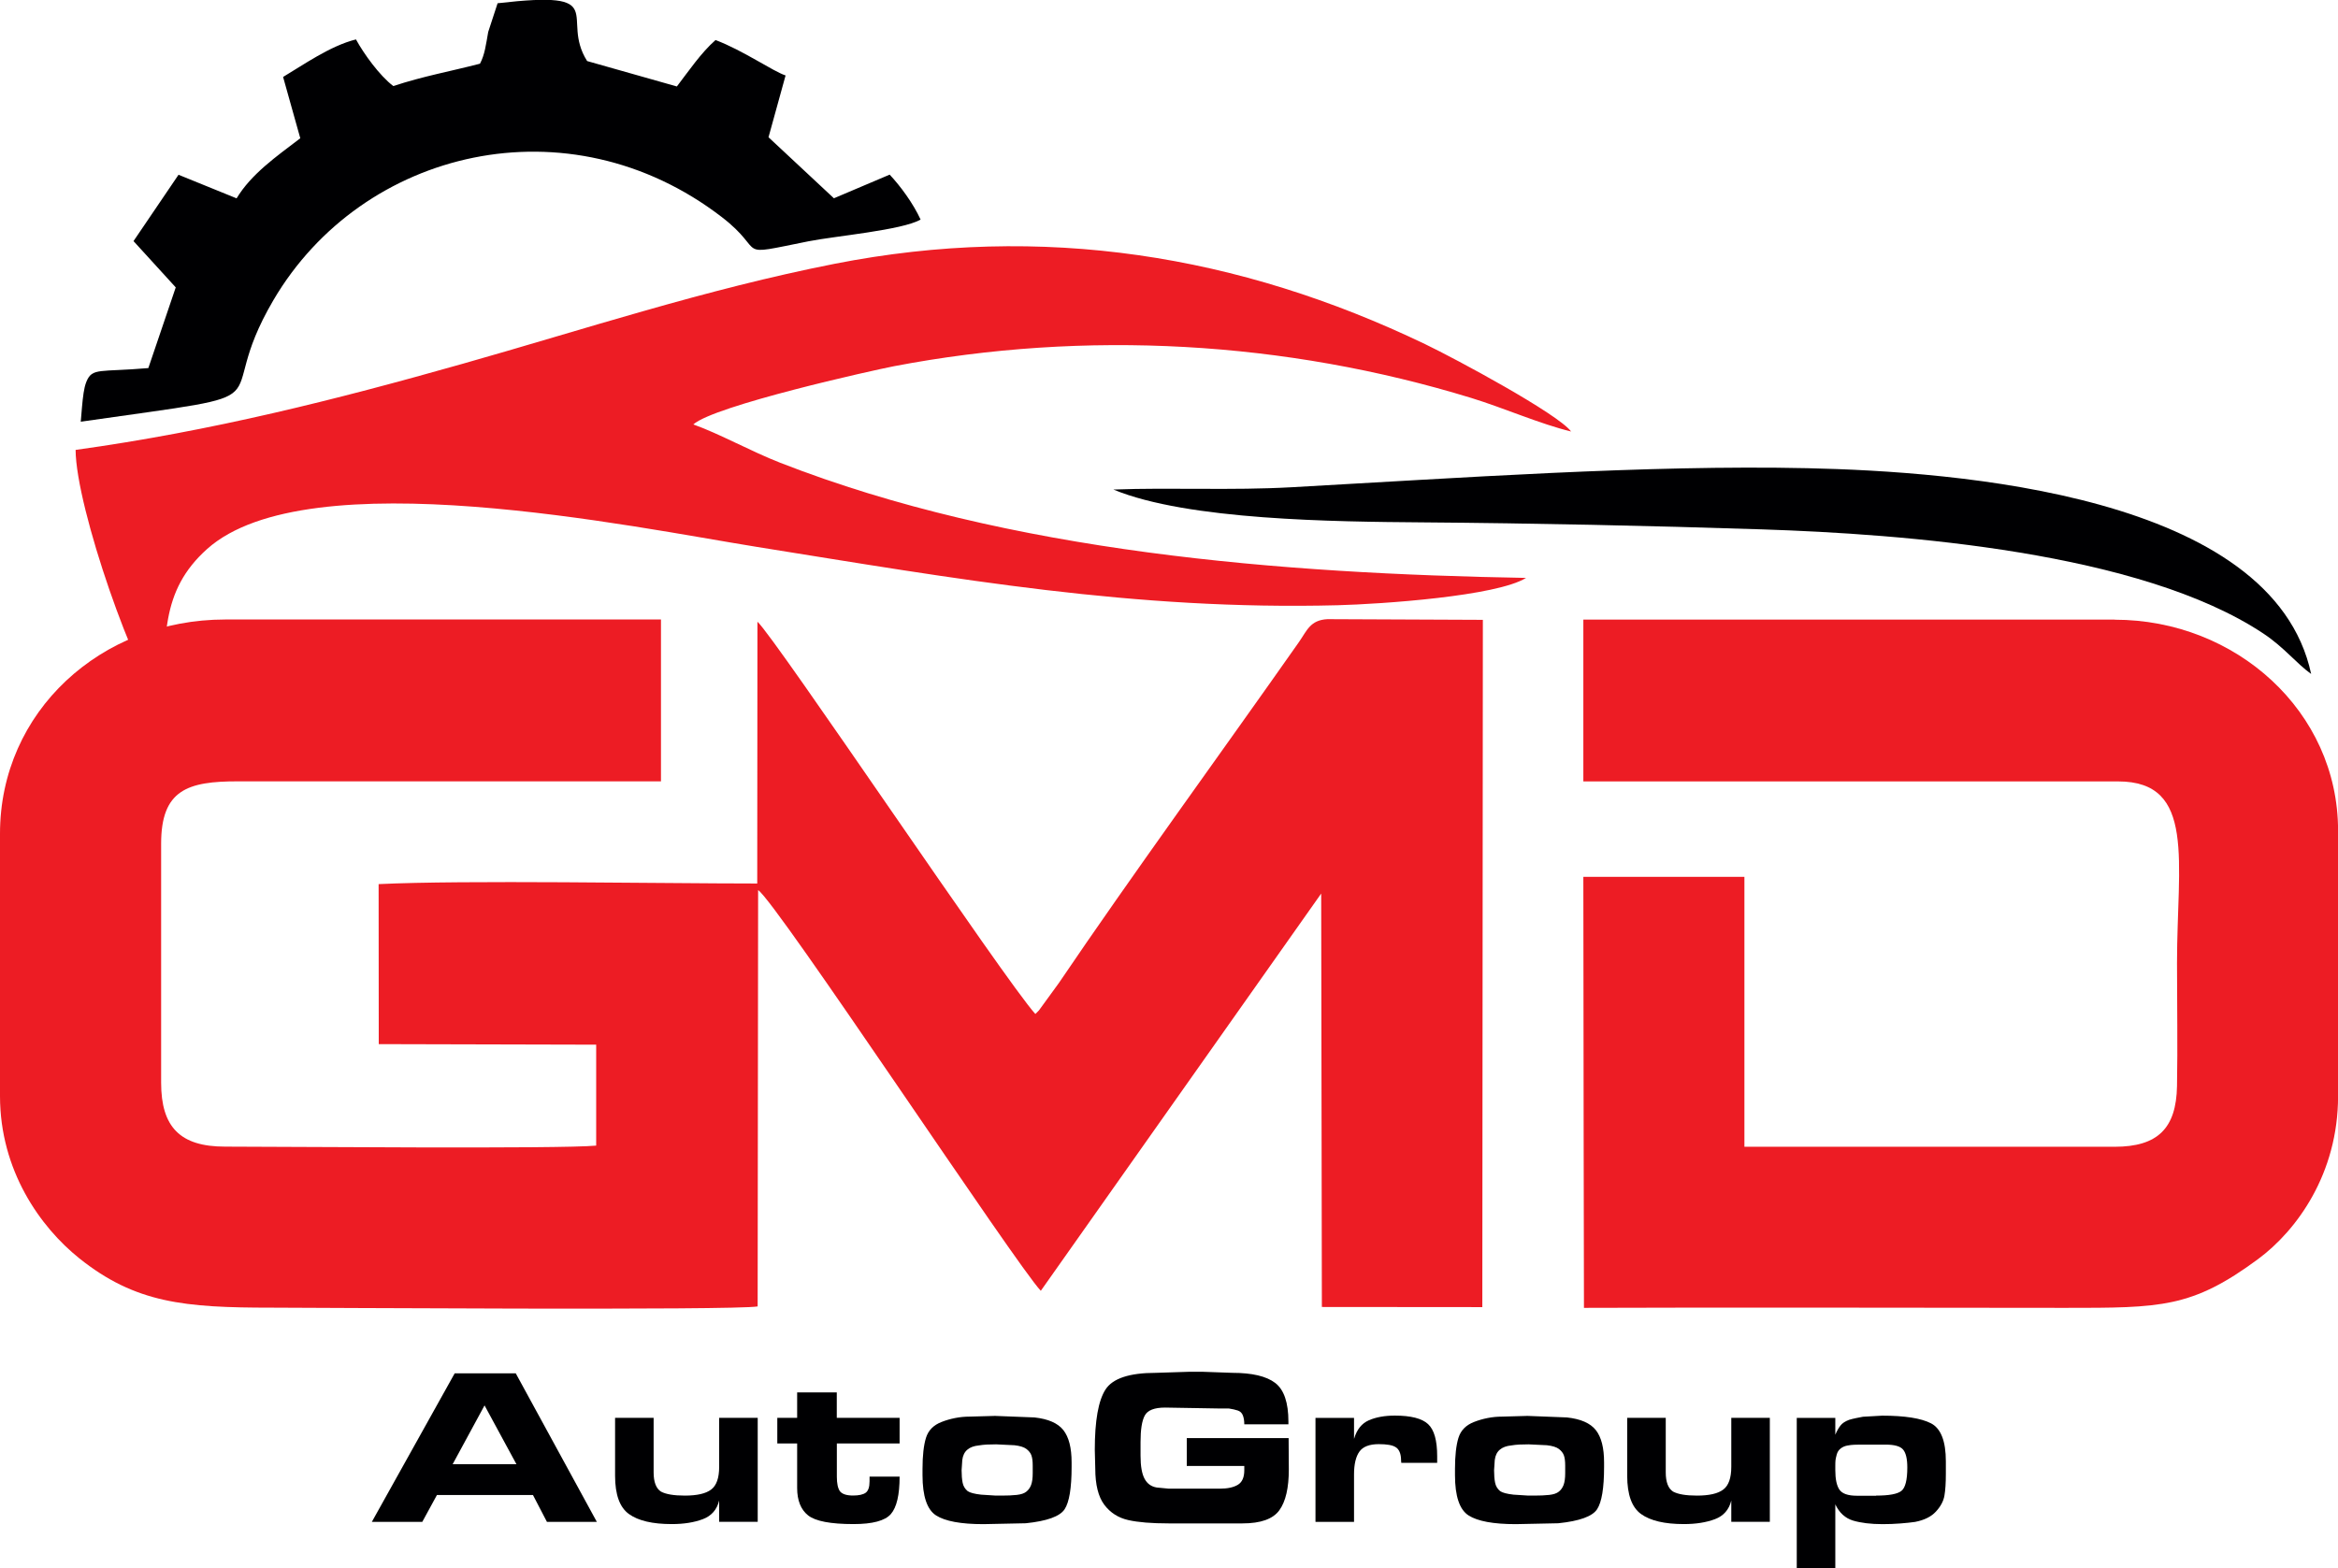
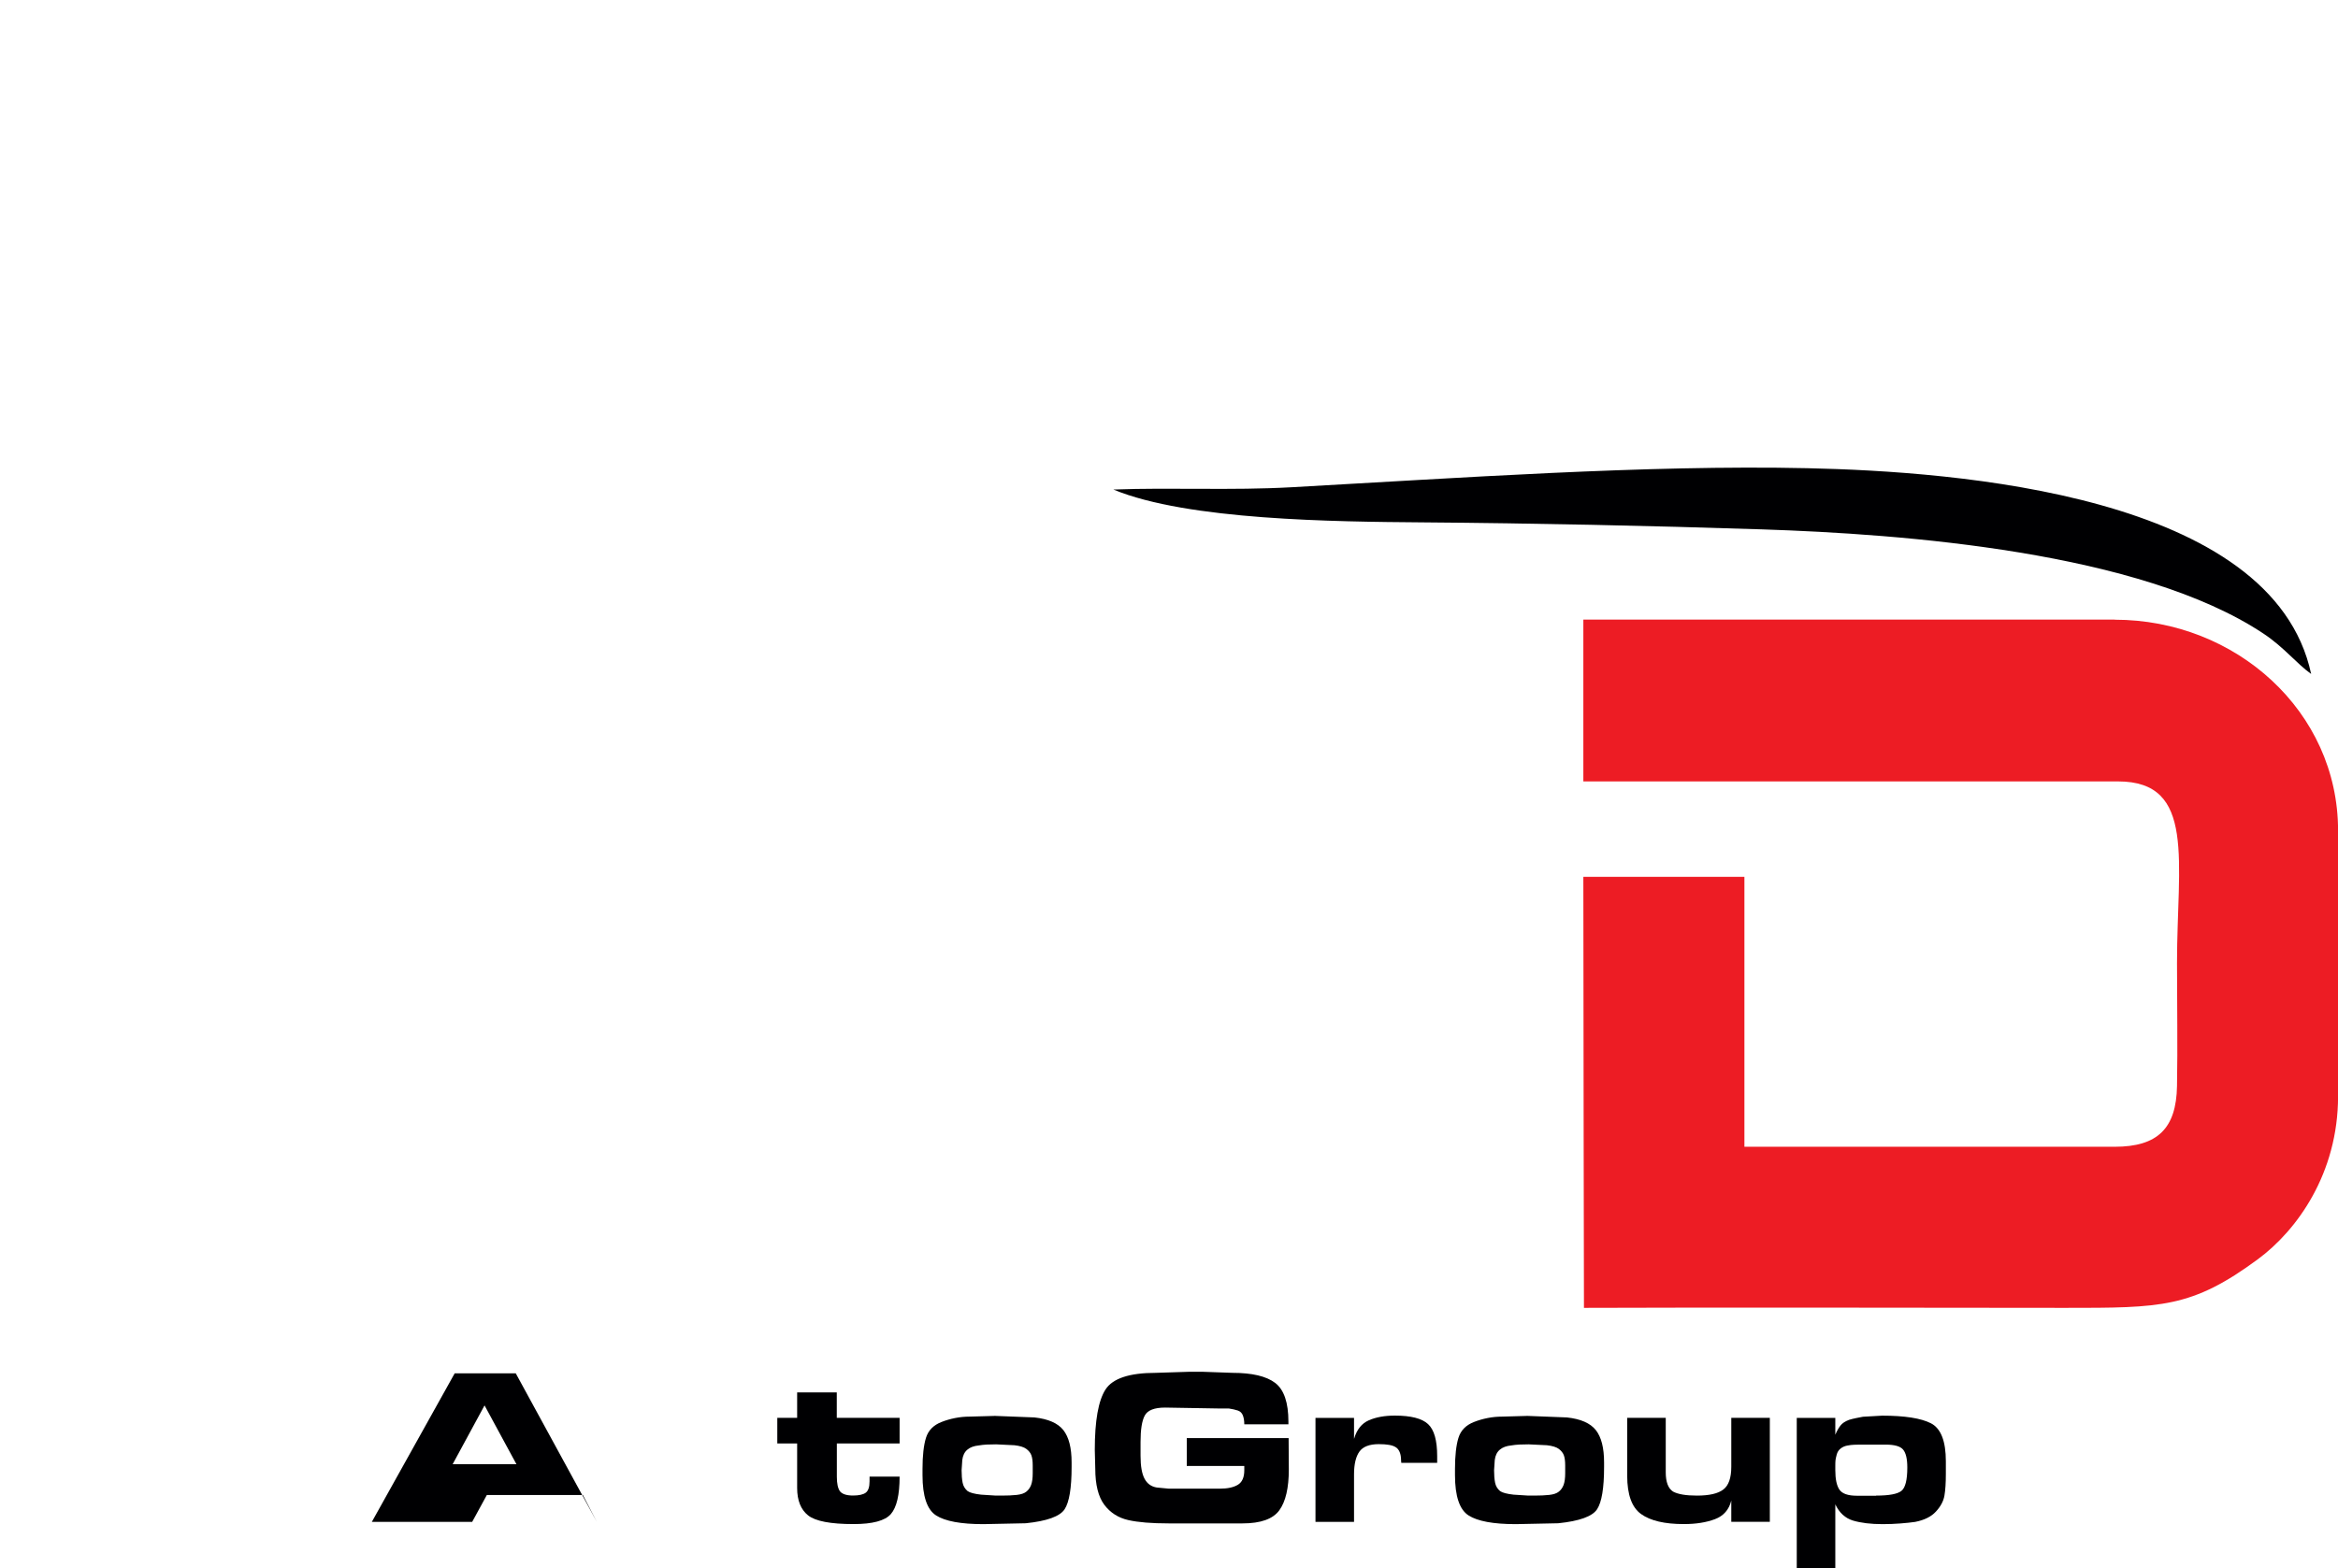
<svg xmlns="http://www.w3.org/2000/svg" id="Layer_1" viewBox="0 0 343.89 230.68">
  <defs>
    <style>
      .cls-1, .cls-2 {
        fill: #000002;
      }

      .cls-3 {
        fill: #ed1c24;
      }

      .cls-3, .cls-2 {
        fill-rule: evenodd;
      }
    </style>
  </defs>
  <g>
-     <path class="cls-3" d="M11.12,66.19c.05,8.54,8.82,33.47,13.03,38.25.03-10.46-.59-17.49,6.31-23.67,14.84-13.29,62.82-3.2,80.88-.31,29.41,4.71,55.46,9.35,85.43,8.58,6.42-.17,23.39-1.33,27.69-4.02-35.9-.63-75.91-3.74-109.7-16.94-4.28-1.67-8.96-4.28-12.78-5.64,3.06-2.76,26.32-7.95,29.54-8.57,28.18-5.38,57.53-3.71,84.9,4.68,4.72,1.45,10.18,3.85,14.67,4.93-1.97-2.62-16.97-10.69-21.47-12.85-27.34-13.13-56.24-17.84-86.87-11.82-18.99,3.74-36.83,9.65-54.71,14.71-18.64,5.28-36.88,9.89-56.93,12.67Z" />
-     <path class="cls-2" d="M73.18.51l-1.37,4.19c-.34,1.9-.5,3.33-1.21,4.67-4.56,1.18-8.24,1.81-12.75,3.29-2.02-1.53-4.34-4.75-5.49-6.86-3.78.93-7.84,3.81-10.72,5.52l2.53,9.02c-3.54,2.7-7.2,5.25-9.37,8.84l-8.54-3.47-6.62,9.76,6.21,6.81-4.03,11.87c-7.16.62-8.24-.09-9.1,1.98-.22.53-.34,1.14-.42,1.66-.2,1.28-.3,2.94-.42,4.25,32.43-4.67,18.66-1.41,28.34-17.89,13.09-22.28,43.43-29.52,65.93-12.23,6.87,5.28,1.44,5.85,12.76,3.58,3.91-.78,13.78-1.63,16.5-3.2-1.1-2.39-2.96-4.92-4.55-6.61l-8.2,3.48-9.62-8.98,2.51-9.09c-1.86-.61-6.22-3.67-10.3-5.21-2.13,1.86-4.02,4.66-5.69,6.83l-13.2-3.74c-4.09-6.49,3.75-10.47-13.19-8.5Z" />
    <path class="cls-2" d="M163.79,72.03c10.89,4.51,32.56,4.72,45.4,4.82,16.66.13,33.35.49,49.97,1.03,20.83.68,55.68,3.3,73.76,15.33,3.06,2.03,4.83,4.38,7.02,5.94-5.65-26.4-52.27-29.79-74.09-30.27-23.72-.52-51.56,1.46-75.83,2.8-8.94.5-17.56.02-26.24.34Z" />
    <g>
-       <path class="cls-3" d="M152.29,149.18c-4.5-4.96-38.11-55.14-40.88-57.72l-.03,38.52c-14.22,0-43.17-.52-55.69.09l.02,23.54,31.98.08v14.85c-5.2.51-45.98.15-54.59.15-6.6,0-9.4-2.87-9.4-9.4v-35.17c0-7.9,3.86-9.19,11.35-9.17h62.17s0-23.81,0-23.81H33.1C14.89,91.15,0,104.66,0,122.65v38.59c0,10.96,5.92,19.28,11.66,23.88,8.28,6.62,15.53,7.26,28.28,7.26,5.32,0,68.06.43,71.5-.18l.07-61.25c2.68,1.73,38.04,55.28,41.58,58.95l41.24-58.44.1,60.82,23.6.02.08-101.11-22.86-.1c-2.55.13-3.02,1.7-4.2,3.38-11.21,15.97-24.56,34.28-35.32,50.17l-2.91,4c-.07.07-.21.21-.26.27-.06.06-.17.18-.27.26Z" />
      <path class="cls-3" d="M311.05,91.15h-78.16v23.81h78.65c11.51,0,8.67,11.81,8.67,26.75,0,5.99.11,12.09,0,18.08-.11,6.2-2.83,8.92-9.17,8.92h-54.46s0-39.71,0-39.71h-23.69c0,16.44.09,63.41.09,63.41,23.59-.09,47.17,0,70.74,0,14.13,0,18.66.02,28.38-7.15,5.76-4.25,11.8-12.62,11.8-23.99v-39.08c0-17.53-15.05-31.02-32.85-31.02Z" />
    </g>
  </g>
  <g>
-     <path class="cls-1" d="M62.1,223.9h-7.41l12.19-21.86h8.98l11.93,21.86h-7.34l-2.06-3.96h-14.12l-2.16,3.96ZM66.59,215.41h9.37l-4.69-8.65-4.69,8.65Z" />
-     <path class="cls-1" d="M105.78,223.9v-3.15c-.33,1.35-1.13,2.27-2.41,2.75-1.28.48-2.8.72-4.57.72-2.82,0-4.91-.49-6.28-1.47-1.37-.98-2.05-2.86-2.05-5.64v-8.52h5.67v8.02c0,1.42.36,2.37,1.08,2.83.72.39,1.89.59,3.51.59,1.79,0,3.08-.29,3.87-.89.79-.59,1.18-1.71,1.18-3.35v-7.2h5.67v15.3h-5.67Z" />
+     <path class="cls-1" d="M62.1,223.9h-7.41l12.19-21.86h8.98l11.93,21.86l-2.06-3.96h-14.12l-2.16,3.96ZM66.59,215.41h9.37l-4.69-8.65-4.69,8.65Z" />
    <path class="cls-1" d="M123.09,212.36v4.9c0,.99.15,1.7.46,2.14.35.42.99.62,1.93.62.85,0,1.47-.14,1.85-.41.38-.28.57-.83.57-1.67v-.7h4.42c0,2.69-.43,4.52-1.29,5.51-.86.98-2.69,1.47-5.49,1.47-3.39,0-5.61-.43-6.68-1.28-1.07-.85-1.61-2.2-1.61-4.03v-6.55h-2.92v-3.77h2.92v-3.74h5.83v3.74h9.24v3.77h-9.24Z" />
    <path class="cls-1" d="M146.22,208.3l5.93.23c2.03.22,3.45.84,4.26,1.87.81,1.03,1.21,2.61,1.21,4.75v.66c0,3.1-.34,5.18-1.03,6.23-.69,1.05-2.59,1.74-5.72,2.06l-6.23.13c-3.3,0-5.62-.43-6.95-1.28-1.33-.85-2-2.83-2-5.93v-.92c0-1.94.17-3.47.51-4.57s1.11-1.88,2.31-2.34c.61-.24,1.27-.43,1.97-.57.7-.14,1.42-.21,2.16-.21l3.57-.1ZM146.32,220.03h1.02c.85,0,1.59-.03,2.21-.1.62-.07,1.09-.22,1.41-.48.32-.25.55-.58.71-1,.15-.42.23-.98.23-1.7v-1.15c0-.66-.07-1.16-.2-1.51s-.38-.66-.74-.93-.95-.45-1.75-.54l-2.69-.13c-.48,0-.93.01-1.36.03s-.83.07-1.2.13c-.7.07-1.26.27-1.67.62-.42.35-.67.86-.75,1.53l-.1,1.5c0,.72.05,1.33.15,1.83.1.5.34.91.74,1.24.35.24,1,.41,1.97.52l2.03.13Z" />
    <path class="cls-1" d="M189.54,211.57l.03,4.6c0,2.72-.46,4.72-1.39,6.01-.93,1.29-2.74,1.94-5.42,1.94h-10.88c-2.49,0-4.47-.16-5.93-.49s-2.64-1.08-3.52-2.25c-.88-1.17-1.33-2.95-1.33-5.33l-.07-2.76c0-4.27.52-7.22,1.57-8.86s3.52-2.46,7.41-2.46l4.98-.16h1.83l4.46.16c2.88,0,4.98.49,6.28,1.48s1.95,2.89,1.95,5.7v.39h-6.49c0-.51-.07-.95-.21-1.31s-.39-.6-.75-.72c-.36-.12-.8-.22-1.33-.3h-1.64l-7.72-.13c-1.58,0-2.57.39-2.99,1.17-.42.78-.62,2.08-.62,3.88v2.05c0,1.52.2,2.64.59,3.37.39.73.99,1.16,1.8,1.29l1.77.17h7.5c1.14,0,2.02-.19,2.65-.57.63-.38.95-1.09.95-2.14v-.63h-8.46v-4.1h14.98Z" />
    <path class="cls-1" d="M199.18,211.64c.39-1.33,1.11-2.23,2.16-2.69,1.05-.46,2.33-.69,3.83-.69,2.36,0,3.99.42,4.88,1.25.9.83,1.34,2.4,1.34,4.72v.98h-5.28l-.03-.36c0-.49-.07-.9-.21-1.23-.14-.33-.34-.58-.61-.73-.46-.29-1.28-.43-2.46-.43-1.38,0-2.33.37-2.85,1.1-.52.73-.79,1.85-.79,3.34v7h-5.67v-15.3h5.67v3.05Z" />
    <path class="cls-1" d="M224.54,208.3l5.93.23c2.03.22,3.45.84,4.26,1.87.81,1.03,1.21,2.61,1.21,4.75v.66c0,3.1-.34,5.18-1.03,6.23-.69,1.05-2.59,1.74-5.72,2.06l-6.23.13c-3.3,0-5.62-.43-6.95-1.28-1.33-.85-2-2.83-2-5.93v-.92c0-1.94.17-3.47.51-4.57s1.11-1.88,2.31-2.34c.61-.24,1.27-.43,1.97-.57.7-.14,1.42-.21,2.16-.21l3.57-.1ZM224.64,220.03h1.02c.85,0,1.59-.03,2.21-.1.62-.07,1.09-.22,1.41-.48.32-.25.55-.58.71-1,.15-.42.23-.98.23-1.7v-1.15c0-.66-.07-1.16-.2-1.51s-.38-.66-.74-.93-.95-.45-1.75-.54l-2.69-.13c-.48,0-.93.01-1.36.03s-.83.07-1.2.13c-.7.07-1.26.27-1.67.62-.42.35-.67.86-.75,1.53l-.1,1.5c0,.72.05,1.33.15,1.83.1.5.34.91.74,1.24.35.24,1,.41,1.97.52l2.03.13Z" />
    <path class="cls-1" d="M254.65,223.9v-3.15c-.33,1.35-1.13,2.27-2.41,2.75-1.28.48-2.8.72-4.57.72-2.82,0-4.91-.49-6.28-1.47-1.37-.98-2.05-2.86-2.05-5.64v-8.52h5.67v8.02c0,1.42.36,2.37,1.08,2.83.72.39,1.89.59,3.51.59,1.79,0,3.08-.29,3.87-.89.79-.59,1.18-1.71,1.18-3.35v-7.2h5.67v15.3h-5.67Z" />
    <path class="cls-1" d="M269.96,211.05c.22-.52.46-.95.74-1.31.27-.36.7-.64,1.29-.86.28-.09.63-.17,1.05-.26.42-.09.74-.15.98-.19l2.82-.16c3.34,0,5.74.38,7.19,1.13,1.45.75,2.18,2.62,2.18,5.59v1.87c0,1.31-.07,2.37-.21,3.18-.14.81-.56,1.59-1.25,2.34-.69.75-1.71,1.26-3.06,1.52-.59.09-1.32.16-2.18.23-.86.07-1.73.1-2.61.1-1.73,0-3.17-.18-4.33-.52-1.16-.35-2.03-1.15-2.62-2.39v9.37h-5.67v-22.09h5.67v2.46ZM275.96,220.03c1.89,0,3.13-.23,3.71-.69.58-.46.87-1.61.87-3.44,0-1.26-.2-2.13-.61-2.63-.41-.5-1.27-.74-2.59-.74h-3.76c-.26,0-.55,0-.86.02-.31.01-.64.05-1.01.12s-.69.21-.97.43c-.29.22-.48.52-.58.89s-.16.65-.18.83c-.02.18-.03.46-.03.86v.6c0,1.32.2,2.28.61,2.88.41.59,1.26.89,2.56.89h2.84Z" />
  </g>
</svg>